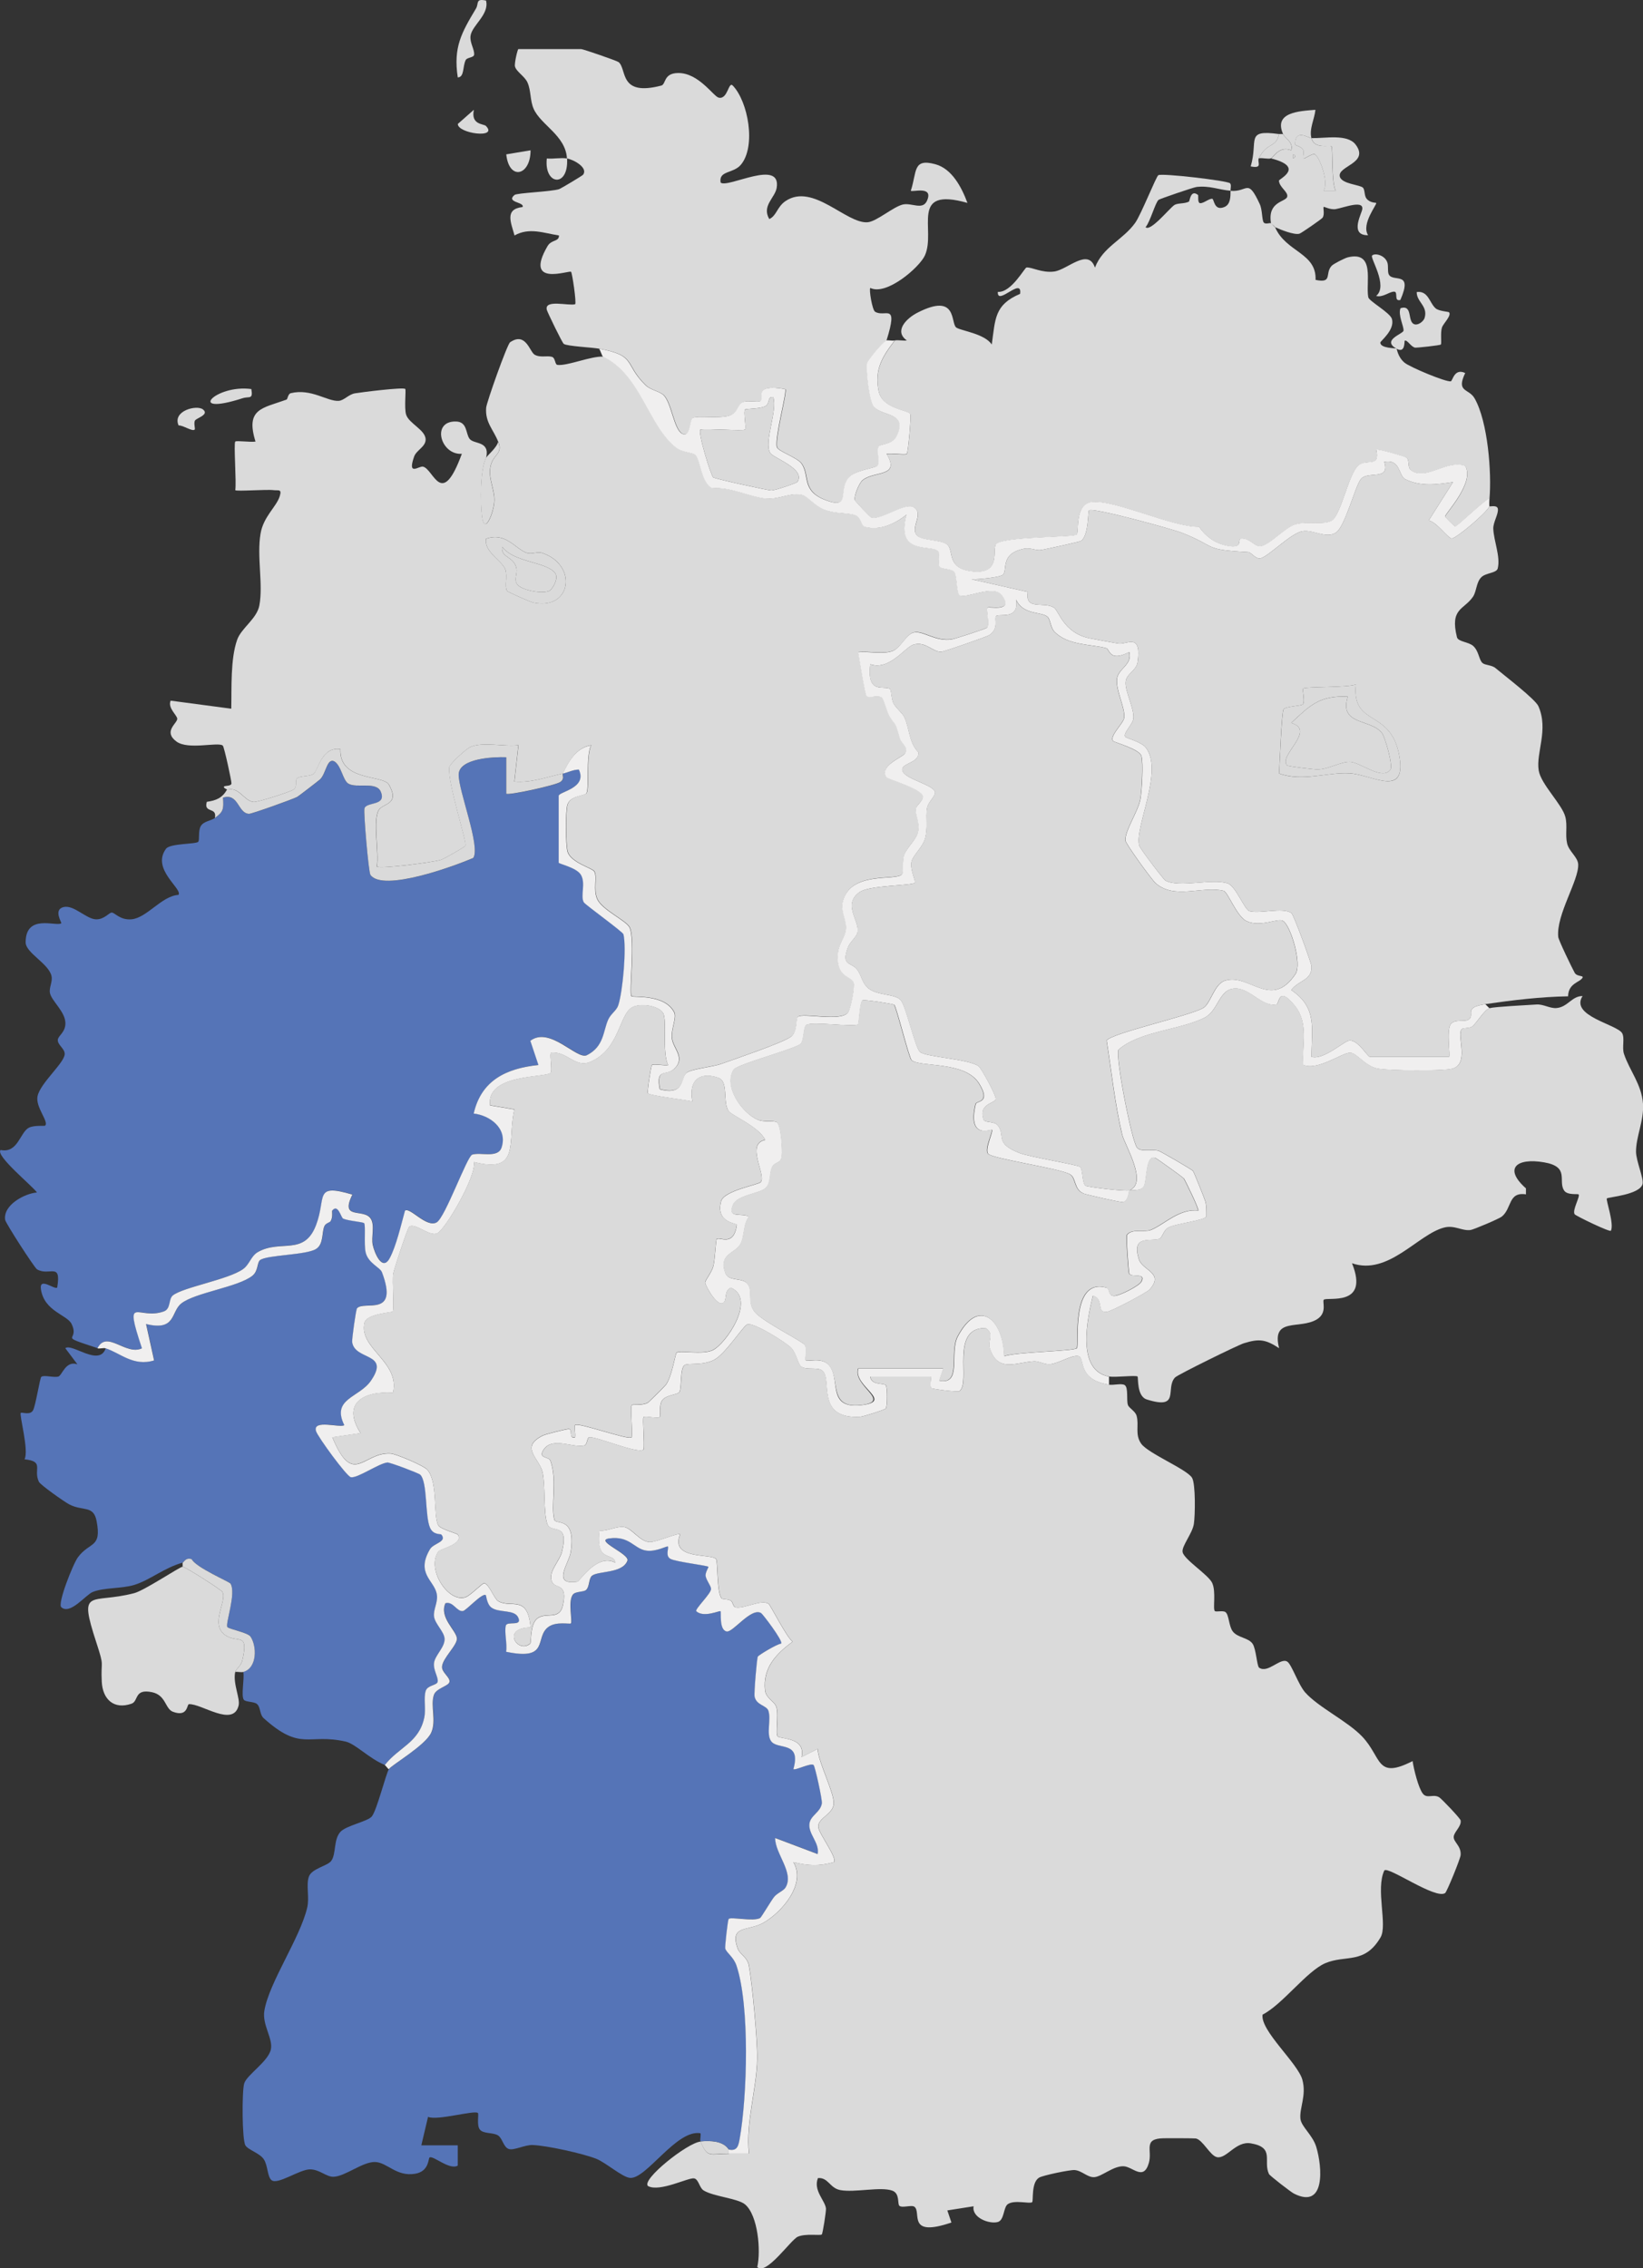
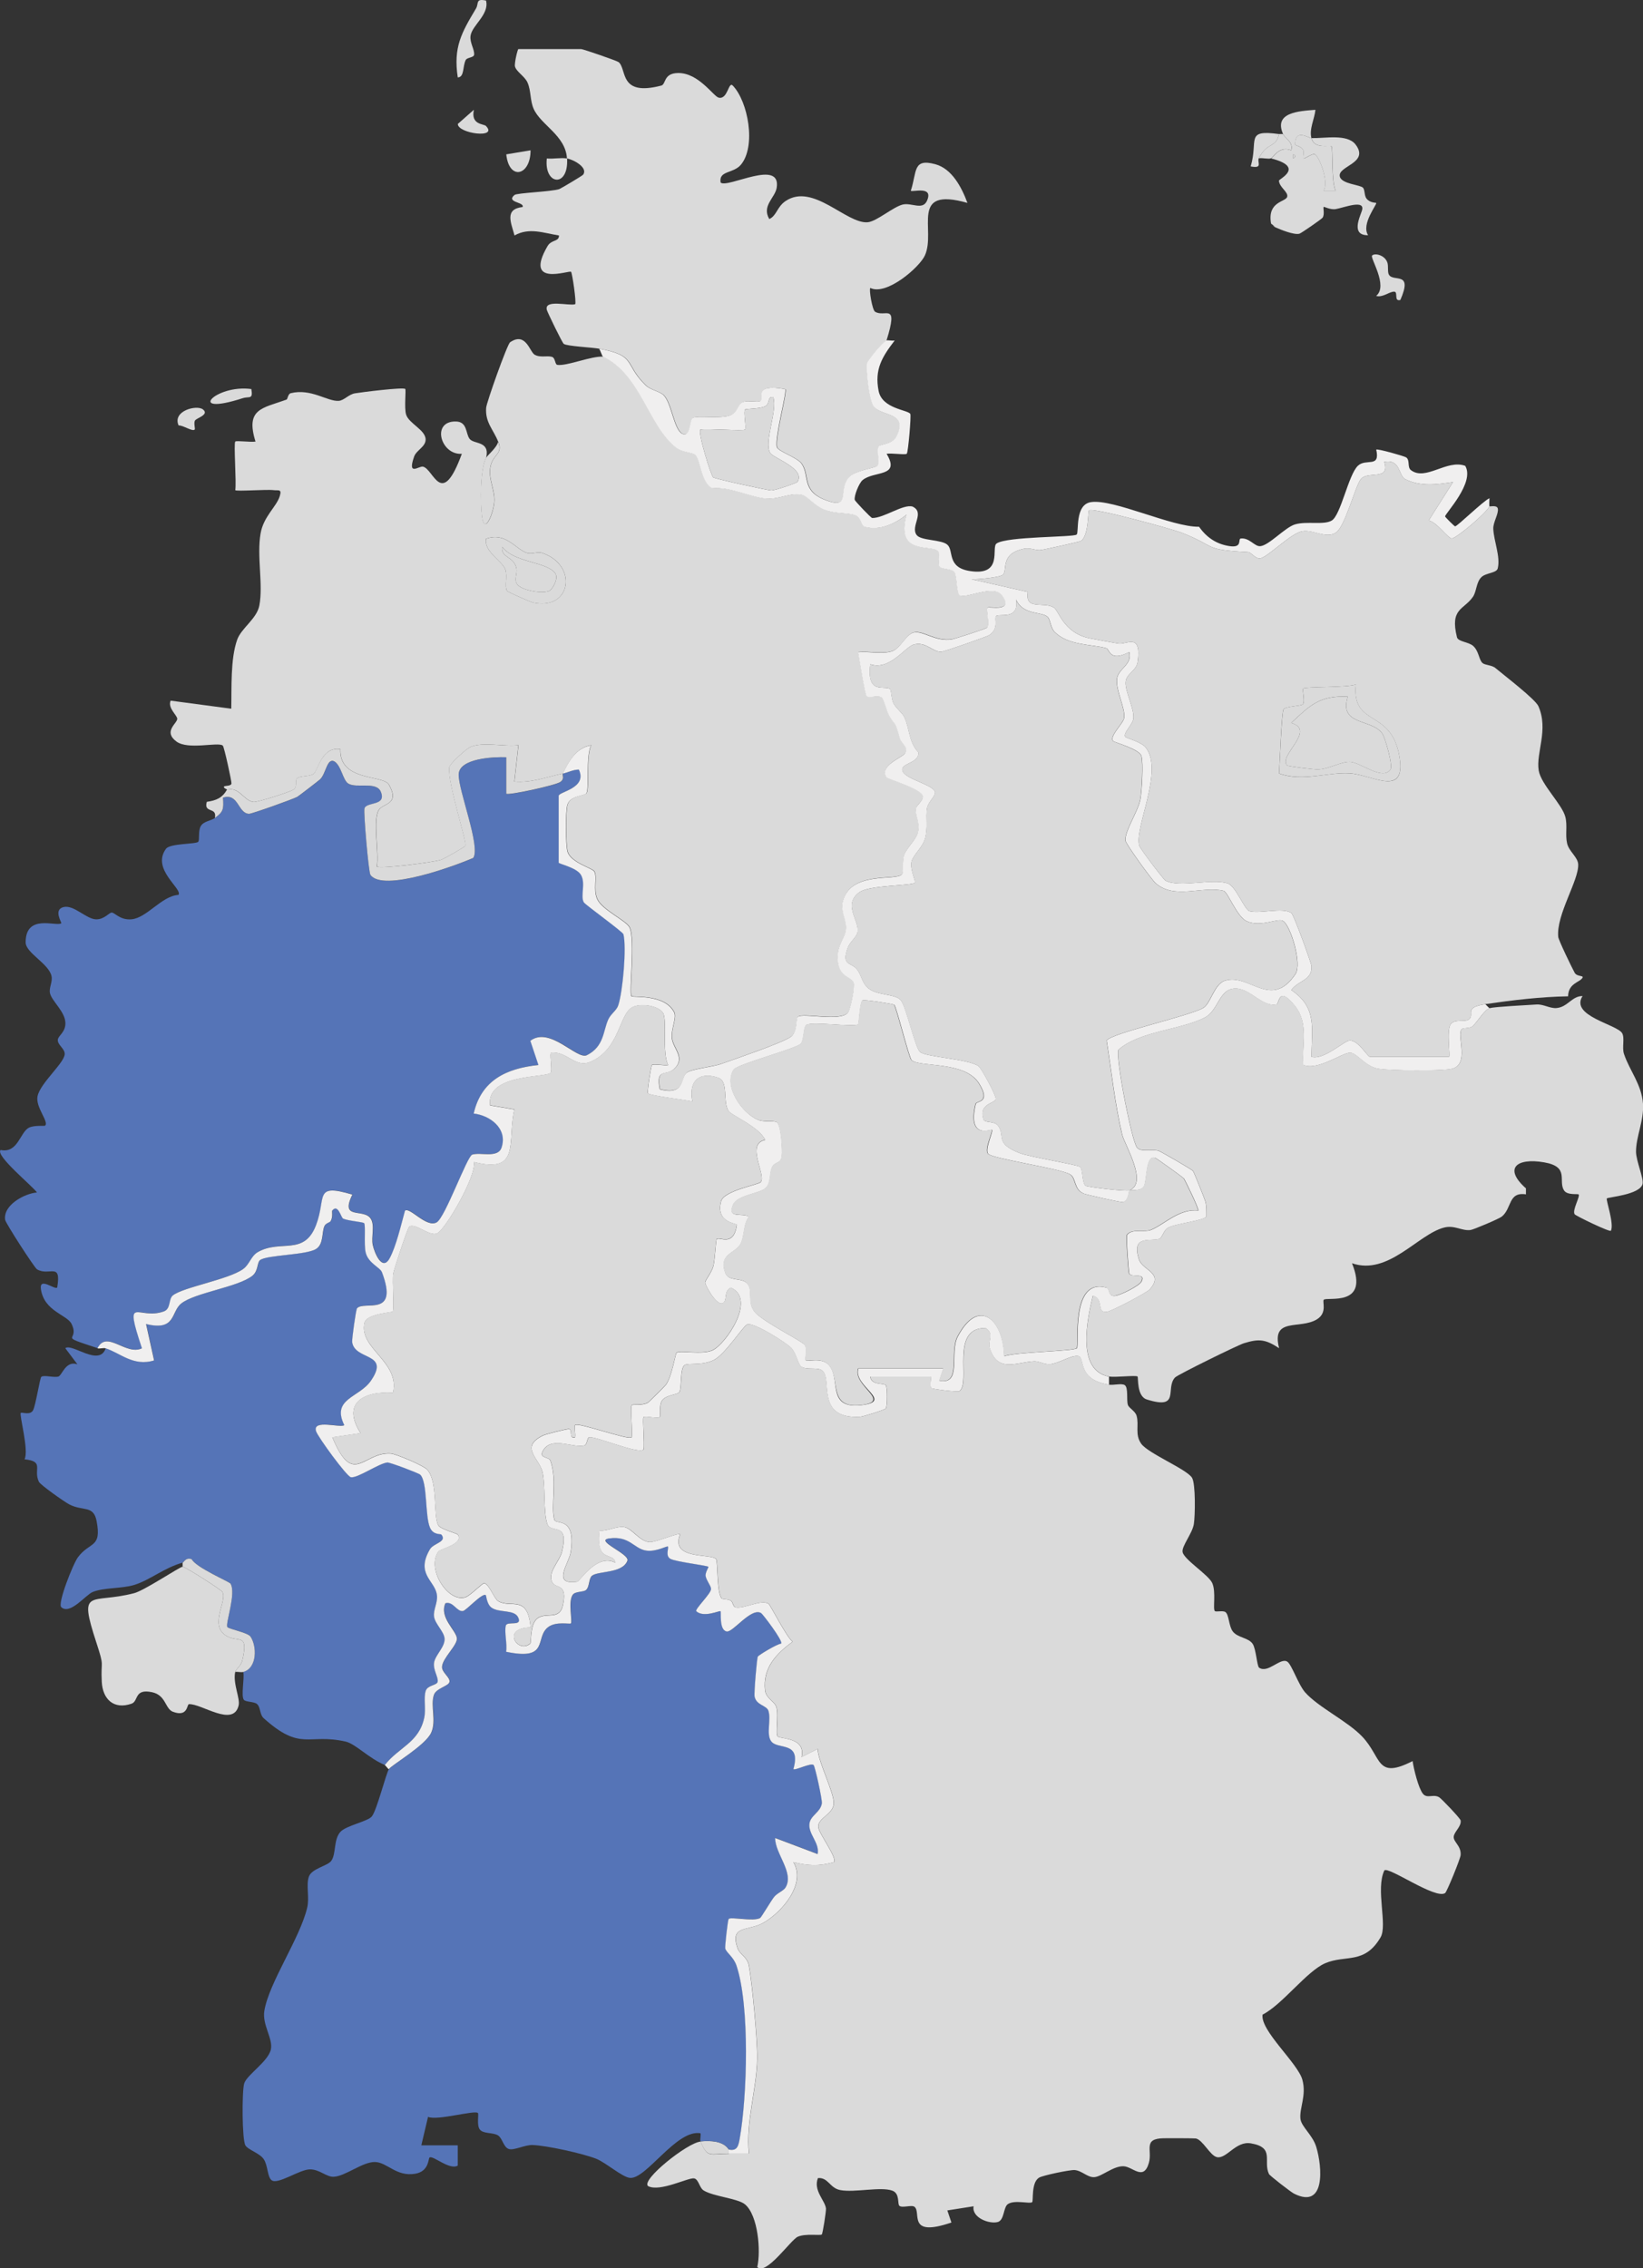
<svg xmlns="http://www.w3.org/2000/svg" id="Ebene_1" viewBox="0 0 381.49 526.53">
  <rect x="0" y="0" width="381.49" height="526.53" fill="#333333" stroke="none" />
  <path d="M169.22,498.95v.94c-4.39,0-4.95,1.13-6.58-2.82,2.25-.18,5.21-.2,6.58,1.88Z" fill="#dadada" />
  <path d="M296.04,52.73c-.32-.14-.6-.72-.94-.94.04.22.78.58.94.94Z" fill="#dadada" />
  <path d="M169.22,499.89c1.57,0,3.14.01,4.7,0-.77-7.22,1.81-15.06,1.92-22.05.07-4.18-1.18-17.67-1.94-21.62-.38-1.99-2.1-2.52-2.61-3.97-1.92-5.46,2.46-3.96,5.92-5.89,4.34-2.42,10.05-9.07,7.04-14.1,3.45.82,5.94.95,9.39-.01.87-.96-3.46-6.56-3.61-8.15-.19-2.09,3.45-2.98,3.57-5.42.12-2.66-3.54-9.47-3.73-12.72l-3.73,1.89c1.04-4.68-4.94-4.1-5.55-4.8-.55-.64.29-4.89-.29-6.77-.43-1.42-2.44-2.03-2.64-3.95-.54-5.21,2.61-8.48,6.4-11.25-1.46-1.13-5.15-8.52-5.59-8.81-1.71-1.1-5.62,1.23-7.66.82-.58-.12-.63-1.25-1.07-1.52-.69-.44-1.92-.26-2.17-.56-1.15-1.32-.84-8.57-1.28-9.11-1.12-1.39-10.72.28-8.36-5.73-.4-.48-5.57,1.87-7.09,1.79-2.22-.12-4.02-3.13-5.8-3.48s-3.94,1.02-5.85.79c-.14,1.51-.28,3.29.41,4.68.82,1.64,3.27,1.15,3.3,2.79-4.31-2.24-8.2,4.31-8.86,4.41-6.01.9-1.92-4.27-1.52-6.79,1.33-8.49-3.42-6.36-3.77-7.57-.91-3.14.74-9.15-.94-13.76-.32-.88-2.58-.52-1.81-2.1,1.84-3.76,7-.73,9.7-1.41.71-.18.61-1.89,1.16-1.92,1.9-.11,11.45,4.02,12.61,2.85.24-1.37-.32-7.24,0-7.52.36-.33,3.3.42,3.73-.02.25-.26-.2-2.56.48-3.72.85-1.45,3.66-1.4,4.08-2.05.6-.92.1-5.59,1.24-6.28.86-.52,4.15.15,6.8-1.19s6.79-7.96,7.78-8.26c1.53-.46,9.08,4.27,10.22,5.53,1.22,1.34,1.48,3.75,2.29,4.29,1.25.83,3.66.09,4.78.85,2.63,1.8-1.72,11.33,8.8,10.8.85-.04,5.87-1.68,6.04-1.95.37-.6.36-4.93,0-5.38-.45-.55-3.46.03-3.61-2.01h14.09c.13,0-.36,2.29.09,2.68.25.21,6.13.97,6.52.68,2.73-2-2.27-14.74,6.06-14.63,2.15,1.31.47,2.97.98,4.64,1.8,5.89,6.33,3.24,10.32,3.07,1.14-.05,2.46.8,3.68.68,2.08-.2,4.9-2.16,6.54-1.89,1.73.29-.47,5.45,7.15,6.65,1.02.16,2.93-.38,3.63.1.88.61.35,3.52.73,4.6.26.76,1.71,1.41,2.02,2.53.61,2.15-.45,4.32,1.06,6.46,1.59,2.26,10.62,5.94,11.81,7.92.85,1.4.73,8.79.42,10.74-.36,2.22-2.87,5.14-2.61,6.5.34,1.77,6.02,5.27,6.88,7.19.93,2.08.1,5.97.6,6.5.27.28,1.88-.18,2.46.24.85.61.77,3.25,1.7,4.48,1.13,1.5,3.65,1.44,4.62,2.89.82,1.21.99,5.18,1.51,5.54,2.05,1.42,4.94-2.45,6.54-1.4,1.03.67,2.55,5.34,4.16,7.15,3.07,3.46,9.81,6.64,13.24,10.25,4.61,4.85,3.16,10.04,11.69,5.68.29,1.91,1.33,6.2,2.38,7.56.96,1.24,2.41.03,3.76.82.6.35,4.93,4.92,5.01,5.38.25,1.39-1.5,2.63-1.6,3.78-.11,1.26,1.79,2.13,1.6,4.3-.07.87-3.18,8.5-3.59,8.79-2.19,1.57-13.16-6.25-14.12-5.25-2.07,4.37.79,12.68-.88,15.54-3.72,6.34-8.06,3.98-12.82,5.99-4.3,1.82-9.96,9.61-14.57,11.94-.59,3.69,8.2,11.27,9.24,15.13.99,3.65-.72,6.57-.45,9.06.2,1.84,2.83,3.74,3.67,6.52,1.42,4.69,2.18,14.59-5.19,10.83-.71-.36-5.6-4.14-5.79-4.54-1.43-3.02,1.46-6.16-4.21-7.12-3.49-.59-5.61,3.64-7.85,3.21-1.58-.3-3.32-4.07-4.94-4.34-.37-.06-6.34-.07-7.45-.05-4.9.08-2.57,2.76-3.44,5.74-1.24,4.27-3.76.82-5.89.76-2.4-.07-5.05,2.41-6.77,2.53-1.57.11-2.86-1.51-4.57-1.65-1.09-.08-7.41,1.24-8.27,1.77-1.86,1.15-1.27,5.37-1.59,5.68-.5.47-4.09-.61-5.65.46-1.06.72-.79,3.76-2.36,4.16-2.03.52-6.07-1.05-5.59-3.66l-6.1.96.95,2.81c-10.42,3.55-6.89-2.36-8.58-3.65-.67-.51-2.82.34-3.5-.23-.5-.41.17-2.86-1.65-3.52-2.71-.98-8.74.5-12.08-.13-2.47-.47-2.75-2.96-5.18-2.79-1.15,2.86,1.67,5.23,1.86,7.07.06.56-.74,5.82-.97,6.02-.34.32-3.75-.28-5.58.53-1.63.72-7.37,9.13-9.4,7.03.87-3.72.18-12-2.84-14.54-1.68-1.41-7.39-1.82-9.65-3.26-.94-.6-1.12-2.53-2.14-2.77-1.26-.3-7.99,3.25-10.73,1.78-1.7-1.42,9.17-10.09,12.21-10.33,1.62,3.95,2.18,2.82,6.58,2.82Z" fill="#dadada" />
  <path d="M90.31,410.65c.79-1.06,8.5-5.52,9.85-8.47s-.22-6.26.63-8.76c.53-1.57,3.41-2.03,3.61-3.01.22-1.07-1.81-2.18-1.72-3.55.13-2.04,3.6-5,3.45-6.59-.17-1.86-4.13-4.81-2.67-8.13,1.82-.55,2.64,2.07,4.1,1.8.74-.14,4.47-4.28,5.27-3.69.13.1.23,2.1,1.33,2.9,1.77,1.29,5.31.36,6.2,2.28,1.04,2.23-2.57.75-2.87,1.9-.39,1.5.37,4.29.06,6.07,10.21,2.15,6.55-3.29,9.78-5.73,1.83-1.38,5.01-.61,5.26-.85.42-.4-.71-5.04.43-6.64.61-.86,2.45-.58,3.08-1.11.88-.73.59-2.63,1.39-3.31,1.37-1.17,7.12-.48,8.23-3.51.57-1.56-7.8-4.67-4.21-5.16,4.73-.64,5.7,2.36,8.52,2.82,2.3.37,4.94-1.16,5.09-.94.26.37-.62,2.21.6,2.87s8.49,1.52,8.81,1.84c.08.08-.82,1.39-.64,2.2.25,1.11,1.27,2.27,1.25,2.95-.03,1.13-3.82,4.68-3.43,5.16,1.75,1.6,5.44-.22,5.63,0,.21.25-.39,4.33,1.43,4.7,1.45.29,5.68-5.65,8-4.27.36.22,5.12,6.44,4.66,7.07-1.02.13-5.23,2.68-5.43,3.03-.23.41-.91,8.49-.75,9.28.42,2.06,2.81,2.01,3.22,3.33.64,2.07-.53,5.3.58,6.97,1.48,2.22,7.11-.17,5.21,6.53.34.43,4.06-1.52,4.69-.94.33.31,2.04,8.05,1.92,8.89-.3,2.09-2.68,2.79-2.89,4.77-.25,2.41,2.43,4.43,1.91,7.01l-9.87-3.73c-.02,3.65,4.48,8.08,2.41,11.5-.45.74-1.92,1.24-2.69,2.23s-2.94,4.69-3.19,4.83c-1.55.89-6.8-.32-7.31.22-.24.25-.89,6.52-.81,6.85.25.98,1.93,1.96,2.62,4,3.12,9.34,2.49,30.3.75,40.13-.28,1.57-.52,3.01-2.57,2.55-1.36-2.07-4.33-2.06-6.58-1.88-.17-.41.13-1.3,0-1.88-5.55-.99-12.59,10.7-16.37,10.36-1.79-.16-5.61-3.56-7.86-4.45-3.12-1.22-11.44-3.06-14.75-3.18-1.82-.06-4.29,1.3-5.5.93-1.28-.39-1.48-2.49-2.53-3.16-1.18-.75-3.45-.3-4.25-1.4-.74-1.01-.17-3.54-.42-3.8-.71-.74-9.5,1.84-11.58.89l-1.56,6.61h8.46s0,4.71,0,4.71c-1.91,1.13-5.76-2.45-6.55-1.88-.33.24-.08,3.23-3.36,3.77-4.39.72-6.47-2.67-9.32-2.73s-6.88,3.32-9.58,3.43c-1.7.07-3.23-1.7-5.47-1.72-2.45-.02-7.54,3.68-8.97,2.5-.97-.8-.83-3.38-1.78-4.83s-3.63-2.17-4.28-3.24c-.79-1.31-.82-12.55-.28-14.36.6-2.02,5.6-5.09,6.2-7.93.52-2.5-2.05-5.7-1.52-8.93,1.07-6.55,8.27-16.83,9.95-23.95.56-2.37-.28-5.18.37-7.15s4.32-2.5,5.21-3.71c1.19-1.61.49-4.98,2.16-6.77,1.33-1.43,6.33-2.4,7.26-3.54,1.19-1.45,3.32-10.1,4-11.03Z" fill="#5574b7" />
  <path d="M49.91,189.88c1.97-1.42,2.08-2.03,1.88-4.7,3.63-1.16,3.42,3.65,6.04,3.75.6.02,10.21-3.4,11.19-3.93.3-.16,4.93-3.73,5.28-4.05,1.42-1.27,1.61-5.01,3.31-4.21,1.65.97,2,4.41,3.28,5.18,1.92,1.15,6.49-.58,7.53,1.87,1.44,3.41-3.38,2.27-3.79,3.91-.23.92.95,14.77,1.39,15.4,2.84,4.07,19.68-2.1,23.89-3.94,1.7-2.65-3.45-15.5-3.4-19.34s8.18-4.14,11.05-4.02v8.45c.44.47,11.5-1.93,12.59-2.73s.36-1.54.56-1.96c1.25-.27,2.43-.94,3.75-.94,2.04,4.34-4.69,5.12-4.69,6.1v15.5c0,.29,4.16,1.13,5.16,2.82,1.18,2-.16,4.9.67,6.38.31.55,9.07,6.84,9.21,7.43.75,3.08-.14,13.2-1.2,16.47-.39,1.21-1.72,1.95-2.33,3.31-1.21,2.67-.95,6.26-4.96,8.28-2.3,1.15-8.58-6.8-13.13-3.34l1.88,5.62c-7.54.8-13.29,3.6-15.03,11.27,3.66.38,7.93,3.39,6.48,7.86-.84,2.59-4.86,1.03-6.82,1.67-1.23.4-6.26,14.56-8.25,15.72-2.36,1.38-6.29-3.68-7.37-2.69-.87,3.15-2.06,8.28-3.55,11.02-1.73,3.18-3.53-1.22-3.93-3.08s.53-4.56-.47-6.1c-1.64-2.5-7.24.43-4.26-5.59-9.04-2.68-5.96.57-8.43,7.07-2.75,7.25-8.22,3.26-13.48,6.25-1.67.95-1.92,2.88-3.51,4-3.46,2.44-13.81,4.16-16.25,6.07-1.09.85-.4,3.11-2.13,3.73-5.99,2.13-9.38-4.43-5.06,8.56-3.74,1.8-8.16-4.36-10.33,0-9.85-3.26-4-1.33-6.06-5.63-1.01-2.12-6.3-2.9-7.11-7.98-.5-3.12,3.23.17,3.77-.48,1-6.06-1.8-2.53-4.69-4.22-.59-.35-7.28-10.7-7.4-11.49-.51-3.42,4.48-6.11,7.39-6.35-1.04-1.51-9.7-8.53-8.45-9.86,4.06.82,4.48-4.11,6.59-5.18,1.22-.62,3.61-.34,3.75-.47.95-.9-2.26-4.25-1.76-6.81.61-3.06,6.19-7.68,6.31-9.78.07-1.31-1.78-2.19-1.59-3.42.14-.92,1.82-1.72,1.75-3.85-.08-2.66-3.17-5.04-3.58-6.9-.28-1.28.69-2.64.34-4.04-.71-2.87-5.99-5.32-5.99-7.75,0-6.75,7.16-3.57,8.27-4.43.17-.13-1.89-3.13.5-3.75s5.26,2.76,7.56,2.84c1.94.06,2.99-1.56,3.67-1.57s1.94,1.81,4.6,1.56c3.58-.34,6.96-5.41,10.89-5.67,1-1.43-6.36-5.93-2.91-10.69.94-1.3,6.97-1.04,7.49-1.63.38-.42-.07-2.47.59-3.63s2.39-1.25,3.29-1.89Z" fill="#5574b7" />
  <path d="M115.67,102.52c-1.1-2.81-3.05-4.44-2.79-7.87.1-1.27,4.89-14.74,5.56-15.2,3.66-2.5,4.53,2.2,5.69,2.88,1.31.76,2.84.16,4.02.5.84.25.66,1.79,1.28,1.87,2.25.3,7.85-2.09,10.67-1.92,8.78,4.22,10.43,16.04,16.95,21.1,1.53,1.18,3.71,1.05,4.43,1.67,1.22,1.04,1.31,6.53,3.97,7.77,4.3-.42,9.1,2.2,12.72,2.39,2.84.15,5.8-1.53,8.21-.84,1.25.36,2.88,2.55,5.11,3.41,2.67,1.03,5.37.63,7.19,1.3,1.35.5,1.22,2.42,2.2,2.68,3.47.93,7.06-.72,9.67-2.84-2.74,9.76,6.22,6.74,7.4,8.61.49.78-.25,2.68.25,3.45.44.67,2.86.46,3.45,1.28s.46,4.86,1.2,5.38c1.36.96,7.91-2.63,9.84.01,2.94,4.02-3.01,2.52-3.35,2.86-.37.37.52,3.89-.08,4.62-.27.33-7.52,2.62-8.13,2.72-3.82.67-6.82-2.11-8.96-1.56-1.8.46-3.09,3.78-5.08,4.37-2.34.69-5.33-.05-7.79.2.28,1.54,1.58,9.91,1.99,10.23.62.47,2.58-.29,3.47.25.48.29,1.17,3.28,1.78,4.32,1.56,2.64,1.21.78,2.41,5.1.39,1.39,2.19,2.09,1.21,3.6-.61.95-6.1,2.84-4.25,5.57.27.39,8.1,2.63,8.41,4.33.18,1.01-1.45,2.01-1.61,2.91-.24,1.35.95,3.07.53,5.27-.36,1.87-2.46,3.5-3.2,5.35-.58,1.44-.11,4.08-.54,4.61-1.34,1.68-12.09-.96-13.8,6.48-.5,2.16.97,4.06.77,6.24s-1.95,3.48-1.93,6.63c.03,4.7,3.25,4.31,3.72,5.8.33,1.04-.71,6.15-1.3,6.93-1.7,2.26-10.5,0-11.67,1.02-.5.43,0,3.55-1.67,4.67-2.21,1.49-12.74,5.04-16.07,6.24-2.02.73-6.83,1.14-8.06,2.06-1.45,1.08-.33,5.4-6.24,3.84-.98-5.06,1.44-3,3.27-4.68,2.82-2.58-.16-4.68-.46-7.14-.25-2.09,1.14-4.8.53-6.02-2.21-4.35-9.52-3.38-9.92-3.76-.66-.62.93-13.17-.45-15.98-.77-1.56-6.41-4.07-7.51-6.58-.99-2.26.06-5.06-.67-6.38-.45-.8-5.43-2.03-6.21-4.59-.46-1.5-.5-9.51-.03-10.94.7-2.14,4.02-2.02,4.41-2.64.68-1.08-.15-8.78,1.08-11.13-3.51.56-5.27,3.86-6.57,6.57-3.72.81-7.36,2.23-11.27,1.87l.94-8.45c-3.27.44-8.35-.88-11.26.48-.84.39-4.7,3.82-4.8,4.67-.43,3.63,4.17,17.4,3.74,18.22-.15.29-4.93,3.02-5.67,3.26-1.84.58-14.27,2.17-14.89,1.56.56-3.18-.99-10.85.47-13.15,1.02-1.61,4.97-1.22,2.34-5.86-1.34-2.36-11.55-.68-11.27-8.23-4.34-.73-5.2,5.01-6.22,5.73s-3.18.33-3.91,1.11c-.44.46.24,1.96-.82,2.58-.93.54-8.27,2.92-9.22,2.82-2.21-.24-3.32-3.59-6.12-2.84.03-.05-1.01-.42-.74-.73.21-.25,1.66-.05,1.73-.73.04-.45-1.68-8.48-2.02-8.78-1.08-.92-8.05,1.09-10.78-.96-3.11-2.33.18-4.16.21-5.25.02-.78-2.27-2.5-1.54-4.22l14.08,1.87c.11-4.78-.22-11.5,1.37-16.01.96-2.71,4.59-4.86,5.16-7.99.91-4.92-.63-11.34.27-16.64.68-4,3.69-6.2,4.46-8.7.54-1.74-.32-1.25-1.38-1.39-1.67-.22-8.62.33-8.95,0,.3-1.79-.4-10.89,0-11.28.28-.28,3.66.2,4.7,0-2.39-7.66,1.59-7.71,7.2-9.74.27-.1.33-1.33.98-1.49,4.74-1.15,8.46,1.93,11.11,1.78,1.26-.07,2.31-1.5,3.81-1.75,1.63-.27,11.22-1.47,11.67-1.01.22.22-.27,4.37.19,5.92.61,2.1,4.56,3.58,4.54,5.83,0,1.68-2.15,2.46-2.67,3.94-1.65,4.69,1.14,2.12,2.06,2.34,2.53.6,4.28,9.95,9.02-2.98-4.91.35-7.2-7.64-1.36-7.5,2.69.06,2.22,2.84,3.17,4.04,1.03,1.31,4.76.39,3.83,4.39-1.38,2.68-1.36,10.36-.94,13.64.59,4.61,2.85-1.21,2.86-3.82s-1.3-4.8-.97-7.39c.42-3.34,3.09-3.08,1.87-6.19ZM117.7,137.13c.17.29,5.53,2.63,6.18,2.76,8.78,1.82,10.35-8.69,2.07-11.52-1.22-.42-2.43.38-3.65-.05-2.7-.94-4.85-4.88-9.44-3.26-.53,3.09,3.93,5.2,4.51,7.23.45,1.54-.22,3.9.33,4.83Z" fill="#dadada" />
  <path d="M344.89,233.1c-5.38.78-2.19,2.41-3.94,3.59-.85.57-3.21-.2-4.11,1.04-1.05,1.45-.02,7.59-.4,7.59h-18.32c-.59,0-2.68-3.81-4.7-3.8-1.29,0-6,4.62-8.91,3.79.02-6.57,1.42-11.39-4.69-15.5,1.71-2.31,4.89-2.21,4.7-5.55-.04-.74-4.13-11.97-4.68-12.34-2.05-1.37-7.26.24-9.71-.42-1.15-.31-3.18-5.8-5.05-6.44-3.59-1.23-10.97,1.08-14.42-.62-.48-.24-5.84-7.32-6.09-8.05-1.39-3.97,5.83-17.6,1.4-22.95-.99-1.2-4.53-2.16-4.68-2.38-.62-.88,1.72-2.88,1.87-4.23.26-2.38-1.95-6.27-1.8-8.51.13-1.96,2.5-2.58,2.79-4.66.94-6.72-2.35-4.12-4.3-4.26-.37-.03-6.24-1.1-7.04-1.28-5.95-1.33-6.93-6.39-8.15-7.12-2.35-1.41-6.77.77-6-3.59l-13.06-2.95c1.38.04,6.79-.41,7.35-1.12.99-1.25-.73-4.83,4.84-5.98,1.49-.31,2.83.52,4.02.29,1.43-.28,8.79-1.84,9.18-2.09,1.8-1.15,1.6-6.82,1.85-7.08.76-.8,19.56,4.39,21.58,5.19,8.44,3.35,4.7,3.89,15.38,4.48.75.04,1.66,1.61,2.8,1.46,1.71-.21,7.08-5.83,9.78-6.3s5.44,1.81,7.77.35c2.18-1.36,4.49-10.83,5.85-12.47,1.61-1.95,6.85.49,5.42-3.99,3.87-.68,3.25,3.26,4.89,4.05,3.64,1.75,7.27,1.22,11.07.65l-5.64,8.91c1.86.38,4.36,4.01,5.3,4.18.89.16,8.02-5.82,8.8-7.46.11.11,1.8-.38,1.95.58.19,1.2-1.12,3.11-1.06,4.63.11,2.85,1.71,6.51,1.03,9.2-.28,1.12-2.75,1.01-3.79,2.03-1.25,1.23-1.09,3.32-1.99,4.6-2.11,3.02-5.35,2.62-3.69,9.34.26,1.07,2.71,1.07,3.78,2.04,1.33,1.21,1.31,3.22,2.16,3.96.6.52,2.15.44,3.01,1.17,2.07,1.74,9.25,7.21,9.97,8.86,2.4,5.48-.6,10.76.06,14.89.52,3.24,5.44,7.85,6.19,10.8.52,2.03-.06,4.16.41,6.16.44,1.87,2.49,3.15,2.57,4.85.18,3.71-5.15,11.71-4.63,16.86.07.73,3.18,7.16,3.81,8.3.54.98,2.18.56,1.82,1.17-.64,1.1-3.27,1.21-3.35,4.3-6.42.11-12.87.89-19.2,1.81ZM314.83,158.88c-1.89.76-11.8.48-12.22.94-.31.34.47,2.98-.09,3.66-.37.45-3.99.44-4.49,1.17-.46.66-.91,12.84-1.04,14.9,5.47,1.98,11.1-.34,16.39-.04s13.22,5.83,11.54-3.95c-1.93-11.22-11.1-6.67-10.1-16.67Z" fill="#dadada" />
-   <path d="M207.74,79.03c.84-.16,1.91.11,2.82,0-3.03-2.16-.16-5.1,2.47-6.45,9.37-4.79,7.63,2.47,9.01,3.45,1.06.76,6.58,1.4,8.24,3.94.84-6,.61-9.22,6.58-11.76.56-4.08-5.4,2.95-5.17-.46,3.11.24,6.22-5.63,6.66-5.66,1.27-.1,3.56,1.31,6.42.94,3.08-.41,7.89-5.59,9.47-.91,1.82-4.82,6.49-6.41,9.34-10.39,1.38-1.94,4.85-10.73,5.37-11.06.83-.52,16.05,1.27,16.65,1.87.36.36.11,1.18.11,1.74-2.77-.24-4.87-1.23-7.88-.88-.75.09-8.42,2.72-8.8,2.98-.74.51-1.97,5.15-3.04,6.35,1.12,1.14,5.48-4.31,6.65-5.11.78-.54,2.33-.26,3.42-.82.2-.1.36-2.95,2.12-1.53.13.1-.21,1.92.54,1.9.83-.02,1.88-1.01,2.72-1.04.5-.02.38,2.97,2.86,1.92,1.44-.61,1.41-2.43,1.42-3.75,4.05.36,3.91-3.14,6.79,3.09.62,1.33.48,3.71.92,4.26.39.5,1.48.02,1.69.16.34.22.62.79.94.94,2.54,5.83,9.66,5.91,9.4,12.22,4.07.85,2.08-1.47,3.74-3.27.43-.47,3.08-1.81,3.77-1.97,6.42-1.54,4.09,5.88,4.73,9.26.18.94,5.1,3.59,5.5,5.07.7,2.55-2.7,5.12-2.7,5.46.01,1.38,3.52,1.25,3.74,1.41-3.5-1.99,1.5-3.4,1.64-4.15.16-.91-1.34-3.66-.69-5.24,2.99-.91,1.45,3.29,3.3,3.75.9.23,2.07-.76,2.29-1.48.84-2.79-1.87-3.69-1.83-6.02,2.72-.37,2.97,2.6,4.42,3.81.77.64,2.98.75,3.09.89.62.79-1.35,2.61-1.65,3.53-.4,1.21-.03,3.71-.26,3.95-.21.22-5.65.78-5.96.73-1-.17-1.83-1.91-2.43-1.61-.12.06.21,3.06-1.91,1.85.15.11.28,1.92,1.89,3.26,1.23,1.02,9.46,4.47,10.71,4.32.45-.06.79-3.15,3.36-1.93-2.18,4.55.82,3.5,2.18,5.88,3.11,5.46,3.97,17.33,3.46,23.23-1.46.64-7.47,6.54-7.98,6.53-.16,0-2.32-2.14-2.32-2.31,0-.65,6.98-7.86,4.67-11.74-4.29-1.57-9.17,3.59-12.59,1.01-.92-.7-.19-2.33-1.12-2.97-.44-.3-6.72-2.07-6.95-1.8.97,4.36-2.33,1.93-4.25,3.74-2.22,2.09-3.96,11.44-6.08,12.72-1.82,1.1-5.76.08-8.51.89-2.33.68-6.06,4.89-8.09,5.06-1.33.11-2.5-2.01-4.52-1.78-.73.08.44,2.22-2.59,1.77s-5.36-2.03-7.1-4.5c-6.23.11-19.87-6.5-25.08-5.72-3.84.57-2.75,6.96-3.34,7.53-.67.65-16.2.4-18.6,2.08-1.31.92,1.63,7.6-6.19,6.39-5.4-.84-3.68-4.72-5.22-6.1-1.4-1.26-6.16-.9-7.15-2.27-1.5-2.06,2.03-5.18-.94-6.59-2.19-.63-6.62,2.69-9.37,2.65-.29,0-3.98-3.91-4.05-4.19-.23-.88.97-3.89,1.79-4.58,2.65-2.26,8.92-.62,5.6-6.13,1.05-.21,4.38.31,4.69-.02s1.06-8.86.81-9.25c-.61-.97-6.53-1.17-7.35-5.31-1.01-5.05.86-7.97,3.73-11.73Z" fill="#dadada" />
  <path d="M297.92,31.12c-2.23-5.04,3.65-5.33,7.51-5.63-.19,2.07-1.49,4.46-.93,6.57-.67-.02-3.8-2.26-3.78,1.41,0,.41,1.2.35,1.83,1.25.36.52-.09,1.84.08,2.05.21.26,2.17-1.3,2.72-.93,1.15.78,3.26,6.63,1.98,8.43h2.81c-1.04-1.84-.6-9.94-.97-10.3-.44-.42-3.96.79-4.66-1.91,3.13.08,8.32-1.04,10.25,1.5,3.3,4.35-4.24,4.95-3.67,7.41.4,1.76,4.72,1.9,5.39,2.61.45.48.28,1.82.79,2.49.83,1.08,2.19.94,2.27,1.04.26.31-3.55,4.9-1.88,7.49-3.98.07-1.99-4.04-1.45-5.65.96-2.82-4.24-.71-6.07-.41-1.26.21-2.72-.63-2.8-.51-.18.25.3,1.74-.26,2.52-.22.31-4.93,3.58-5.36,3.7-1.23.35-4.4-.94-5.67-1.52-.16-.36-.9-.71-.94-.94-.84-5.12,3.47-4.86,3.77-6.13.26-1.13-1.83-2.16-1.92-3.72-.02-.39,6.15-3.14-1.84-5.17.66-.3,1.91-2.97,4.7-1.88.57-1.9-1.43-2.73-1.88-3.75ZM300.27,35.82v.94c.61-.31.61-.63,0-.94Z" fill="#dadada" />
  <path d="M24.55,312.95c3.3,1,6.44,4.31,11.27,2.81l-1.87-8.45c7,1.71,5.74-2.81,8.17-4.76,3.19-2.54,13.21-3.79,16.53-6.45,1.4-1.12,1.07-3.1,1.78-3.63,1.63-1.21,10.6-1.14,12.95-2.55,1.87-1.12,1.32-3.88,1.99-5.34.33-.72,1.22-.78,1.44-1.15.58-.96.26-2.3.36-2.43,1.37-1.72,2.03,1.62,2.55,1.85,1.17.52,4.62.76,4.87,1.06.37.43-.07,4.92.34,6.73.57,2.57,3.37,3.52,3.8,4.66,4,10.64-4.25,6.46-5.8,8.38-.25.31-1.21,7.21-1.12,7.83.63,4.34,8.94,2.34,4.33,9-2.72,3.92-9.2,4.12-6.16,10.27-.83.73-7.44-1.45-6.56,1.4.41,1.33,7.13,10.51,8.09,10.69,1.54.29,6.55-3.25,8.49-3.41.6-.05,7.25,2.47,7.61,2.82,1.74,1.72,1.06,9.51,2.28,12.32.74,1.71,2.47,1.38,2.63,1.58,1.4,1.72-1.8,1.97-2.64,3.4-3.35,5.67,1,7.23,1.58,10.42.35,1.92-.86,3.52-.64,5.22s2.29,3.46,2.44,5.05c.18,2-2.19,3.86-2.44,5.69-.23,1.67,1,3.29.85,4.36-.12.88-2.32.79-2.77,2.11-.55,1.65.08,4.2-.35,6.25-1.23,5.83-5.9,6.84-9.18,11.02-3.68-1.5-6.83-4.92-9.12-5.44-8.73-1.98-10.32,2.4-19.03-5.43-.97-.87-.68-2.6-1.59-3.32-.68-.54-2.64-.42-3.02-.96-.68-.97.19-4.89-.12-6.46,3.31-.93,3.15-6.13,1.66-8.23-.66-.93-5.01-1.72-5.35-2.19-.54-.74,2.12-7.85.72-10.09-.28-.45-8.02-3.72-9.02-5.68-1.44-.45-1.8.75-2.1.83-4.26,1.17-7.6,4.07-11.26,5.18-2.87.88-7.02.57-9.64,1.64-1.61.66-5.25,5.4-7.28,3.51-.9-.84,2.73-10.05,3.89-11.6,2.75-3.67,5.53-2.03,4.32-8.38-.72-3.78-3.2-2.2-6.4-3.9-1.16-.62-6.65-4.49-7-5.22-1.39-2.92,1.41-4.72-3.34-5.22,1.09-1.93-1.26-10.39-.87-10.76.27-.25,2.18.62,2.85-.61.62-1.13,1.59-7.51,1.92-7.77.62-.49,2.8.22,3.94-.06.89-.22,1.66-3.79,4.44-2.85l-2.81-3.74c1.56-1.24,7.93,4.43,9.39,0Z" fill="#5574b7" />
  <path d="M257.52,319.52c-7.68-1.41-5.03-13.45-3.75-18.79,2.74.85.64,3.99,3.24,3.75,1.12-.1,9.29-4.47,9.91-5.15,3.53-3.9-1.65-4.4-2.46-7.03-1.73-5.57,2.29-4.15,4.59-4.71.91-.22,1.01-1.96,2.24-2.66,1.67-.95,8.58-1.63,8.85-2.61,0-1.15.05-2.35-.26-3.47-.17-.61-2.62-6.71-2.84-7.03-.26-.38-7.56-4.57-8-4.7-1.44-.43-4.2.36-5.04-.77-1.26-1.7-4.99-20.82-4.3-22.68,4.87-4.38,14.64-4.63,20.14-7.54,3.2-1.7,3.23-6.9,7.28-6.7,3.32.16,6.12,4.41,9.31,3.7.64-.14.39-4.57,4.32.42,3.16,4.02,1.53,8.87,1.88,13.62,3.33,1.43,9.01-2.8,10.83-2.83,1.67-.02,3.42,3.2,6.61,3.71,2.86.45,14.15.56,16.86.06,4.55-.84,1.19-7.89,2.5-9.26.32-.33,1.92-.12,2.54-.68,1.05-.95,2.8-3.86,3.88-4.15,1.35-.35,8.57-.69,10.9-.85,1.57-.11,3.07.91,4.56.83,2.68-.16,3.64-2.82,6.15-2.79-3,4.65,8.05,6.57,9.2,8.64.62,1.12-.07,3.29.4,4.75,1.27,3.87,4.13,7.1,4.43,11.64.26,3.82-1.66,7.7-1.62,11.14.03,2.12,1.81,6.15,1.52,7.43-.59,2.55-7.97,3.04-8.3,3.38-.26.27,1.76,5.94.94,7.5-.31.34-8.13-3.45-8.4-3.82-.66-.89,1.35-4.19.9-4.62-.19-.18-2.58.23-3.34-.88-1.53-2.25,1.42-5.53-4.71-6.57-6.28-1.07-9.46,1.36-4.17,6.05v1.39c-4.18-.63-3.22,3.27-5.63,5.18-.63.5-6.55,3.02-7.26,3.1-2.03.24-3.69-1.2-6.12-.57-6.04,1.54-12.95,11.22-21.38,8.28,4.15,10.27-5.81,7.72-6.55,8.48-.41.42.89,3-1.58,4.53-3.95,2.45-10.65-.61-8.79,6.71-3.15-2.06-4.63-2.25-8.18-1.15-1.45.45-15.38,7.3-15.99,7.95-2.34,2.5,1.36,7.6-6.56,5.1-2.37-.75-1.93-5.09-2.14-5.32-.33-.36-5.18.24-6.57-.01Z" fill="#dadada" />
  <path d="M131.64,36.76c-.32-5.34-6.09-7.74-7.74-11.52-.85-1.94-.57-4.16-1.42-6.09-.64-1.44-2.61-2.52-2.91-3.73-.17-.69.6-4.03.8-4.03h14.56c.46,0,8.36,2.73,8.71,3.03,1.99,1.67,0,8.02,9.89,5.45,1.16-.3.46-2.88,3.91-2.92,4.79-.06,8.23,5.45,9.44,5.72,2.13.48,2.25-3.86,3.26-2.81,3.57,3.71,5.45,14.04,1.92,18.34-1.77,2.16-5.25,1.33-4.73,4.19,1.66,1.36,14.1-5.63,13.01,1.2-.38,2.35-3.53,4.17-1.72,7.26,1.73-.79,1.78-2.83,3.78-4.18,6.37-4.3,14.13,5.34,19.07,4.92,2.08-.18,5.91-3.57,8.14-4.11,2.02-.49,4.61,1.39,5.62-.86,1.62-3.6-3.36-1.96-3.75-2.34,1.46-4.4.39-7.6,5.69-6.16,3.86,1.04,6.11,5.34,7.46,8.98-13.65-3.86-7.21,6.33-9.88,12.2-1.27,2.79-8.94,9.4-12.67,7.54-.35.34.45,5.1,1.09,5.51,2.34,1.48,5.52-2.45,2.67,6.7-.78.27-4.35,4.63-4.47,5.28-.26,1.44.47,9,1.68,10.2,2.23,2.22,7.8,1.24,5.23,6.66-.97,2.06-3.83,1.85-4.18,2.42-.64,1.06.37,3.48-.25,4.44-.43.66-5.38.98-6.88,2.98-2.26,3,.58,7.24-5.16,5.08s-3.66-5.67-5.62-8.47c-1.03-1.47-5.52-2.87-5.75-3.88-.52-2.28,2.45-12.99,1.93-13.42-7.4-1.36-4.95,2-5.69,2.7-.48.45-2.8-.14-4.03.26-1.38.45-1.17,2.59-3.33,3.21-2.46.7-7.42-.08-8.41.53-.8.49-.46,4.66-2.47,3.62-1.89-.98-2.46-7.08-4.26-8.89-.96-.97-3.02-1.18-4.22-2.35-5.11-4.98-1.97-6.86-10.78-8.47-1.73-.32-7.41-.56-8.27-1.12-.37-.24-3.74-7.24-3.92-7.83-.78-2.63,5.12-.93,6.56-1.38.33-.34-.68-7.25-.95-7.52-.44-.44-11.09,3.68-5.47-5.96.91-1.57,2.71-1,2.66-2.48-3.55-.55-6.9-1.93-10.32,0-.83-3.04-2.36-6.12,1.87-6.6.53-1.18-3.96-1.03-1.88-2.8.58-.49,8.53-.75,10.39-1.36.31-.1,5.39-3.1,5.57-3.37,1.12-1.62-2.16-3.45-3.75-3.74.41,6.86-5.4,6.24-4.7,0,1.48.15,3.31-.25,4.7,0Z" fill="#dadada" />
  <path d="M42.4,363.68c.54-.06,8.95,5.35,9.23,5.81,1.22,2.07-3.04,7.5.71,10.09,2.86,1.98,5.51-.97,3.9,5.97-.24,1.01-1.51,1.99-1.63,2.55-.57,2.73,1.2,6.12.79,7.8-1.24,5.12-8.63-.49-11.53-.32-.51.03-.19,3.05-3.68,1.78-1.9-.69-1.6-3.87-4.9-4.56-4.19-.88-3.07,2.08-4.75,2.67-4.13,1.43-6.7-1.04-6.91-5.07-.27-5.27.7-3.12-1.24-9.07-4.28-13.11-1.43-8.86,8.77-11.52,2.38-.62,10.48-6.06,11.24-6.14Z" fill="#dadada" />
  <path d="M207.74,79.03c-2.87,3.76-4.74,6.67-3.73,11.73.83,4.14,6.74,4.35,7.35,5.31.25.39-.49,8.92-.81,9.25s-3.63-.2-4.69.02c3.32,5.51-2.95,3.87-5.6,6.13-.81.69-2.02,3.69-1.79,4.58.07.28,3.76,4.19,4.05,4.19,2.75.03,7.17-3.29,9.37-2.65,2.97,1.42-.56,4.54.94,6.59,1,1.37,5.75,1.01,7.15,2.27,1.54,1.38-.19,5.26,5.22,6.1,7.82,1.21,4.88-5.48,6.19-6.39,2.4-1.68,17.92-1.42,18.6-2.08.59-.57-.5-6.96,3.34-7.53,5.21-.78,18.85,5.84,25.08,5.72,1.74,2.47,4.01,4.04,7.1,4.5s1.86-1.69,2.59-1.77c2.02-.23,3.19,1.89,4.52,1.78,2.04-.17,5.76-4.38,8.09-5.06,2.75-.8,6.68.21,8.51-.89,2.12-1.27,3.86-10.63,6.08-12.72,1.92-1.8,5.22.62,4.25-3.74.23-.28,6.51,1.5,6.95,1.8.94.64.2,2.28,1.12,2.97,3.42,2.58,8.3-2.58,12.59-1.01,2.31,3.88-4.68,11.09-4.67,11.74,0,.16,2.16,2.3,2.32,2.31.52,0,6.52-5.89,7.98-6.53-.04.46-.07,1.81,0,1.88-.78,1.64-7.91,7.62-8.8,7.46-.94-.17-3.44-3.8-5.3-4.18l5.64-8.91c-3.8.57-7.43,1.1-11.07-.65-1.65-.79-1.03-4.74-4.89-4.05,1.43,4.48-3.81,2.04-5.42,3.99-1.36,1.65-3.67,11.12-5.85,12.47-2.33,1.46-5.2-.8-7.77-.35-2.7.47-8.07,6.08-9.78,6.3-1.14.14-2.05-1.42-2.8-1.46-10.68-.59-6.94-1.14-15.38-4.48-2.02-.8-20.81-6-21.58-5.19-.25.27-.05,5.93-1.85,7.08-.4.25-7.75,1.81-9.18,2.09-1.19.23-2.53-.59-4.02-.29-5.57,1.15-3.86,4.73-4.84,5.98-.56.71-5.97,1.16-7.35,1.12l13.06,2.95c-.76,4.36,3.65,2.18,6,3.59,1.22.73,2.2,5.8,8.15,7.12.8.18,6.67,1.25,7.04,1.28,1.95.14,5.24-2.46,4.3,4.26-.29,2.09-2.66,2.7-2.79,4.66-.15,2.24,2.06,6.13,1.8,8.51-.15,1.35-2.48,3.36-1.87,4.23.15.21,3.69,1.18,4.68,2.38,4.43,5.35-2.79,18.98-1.4,22.95.26.73,5.61,7.82,6.09,8.05,3.44,1.69,10.82-.62,14.42.62,1.87.64,3.9,6.13,5.05,6.44,2.45.66,7.66-.95,9.71.42.55.37,4.63,11.6,4.68,12.34.19,3.34-2.99,3.24-4.7,5.55,6.1,4.11,4.71,8.92,4.69,15.5,2.92.82,7.62-3.79,8.91-3.79,2.02-.01,4.11,3.8,4.7,3.8h18.32c.38,0-.65-6.14.4-7.59.91-1.24,3.27-.48,4.11-1.04,1.75-1.17-1.44-2.8,3.94-3.59l.94.94c-1.09.29-2.83,3.2-3.88,4.15-.62.56-2.22.35-2.54.68-1.31,1.37,2.05,8.42-2.5,9.26-2.71.5-14,.4-16.86-.06-3.18-.51-4.94-3.73-6.61-3.71-1.81.02-7.5,4.25-10.83,2.83-.35-4.75,1.28-9.6-1.88-13.62-3.93-4.99-3.68-.57-4.32-.42-3.19.71-5.98-3.54-9.31-3.7-4.06-.2-4.08,5-7.28,6.7-5.5,2.91-15.27,3.16-20.14,7.54-.69,1.86,3.04,20.98,4.3,22.68.84,1.14,3.6.35,5.04.77.44.13,7.74,4.32,8,4.7.22.31,2.67,6.42,2.84,7.03.31,1.12.25,2.32.26,3.47-.27.98-7.18,1.66-8.85,2.61-1.23.7-1.33,2.44-2.24,2.66-2.3.56-6.32-.86-4.59,4.71.82,2.63,6,3.13,2.46,7.03-.61.68-8.79,5.05-9.91,5.15-2.6.24-.5-2.9-3.24-3.75-1.28,5.34-3.93,17.38,3.75,18.79v1.88c-7.63-1.2-5.42-6.36-7.15-6.65-1.64-.27-4.45,1.7-6.54,1.89-1.23.12-2.54-.73-3.68-.68-3.99.17-8.51,2.82-10.32-3.07-.51-1.67,1.17-3.33-.98-4.64-8.34-.11-3.33,12.63-6.06,14.63-.39.29-6.27-.47-6.52-.68-.45-.39.05-2.68-.09-2.68h-14.09c.15,2.04,3.16,1.46,3.61,2.01.37.45.38,4.78,0,5.38-.17.27-5.19,1.9-6.04,1.95-10.52.53-6.17-9-8.8-10.8-1.12-.77-3.53-.02-4.78-.85-.81-.54-1.07-2.94-2.29-4.29-1.14-1.26-8.69-5.99-10.22-5.53-.98.3-5.1,6.91-7.78,8.26s-5.94.66-6.8,1.19c-1.14.7-.64,5.36-1.24,6.28-.42.65-3.23.6-4.08,2.05-.68,1.16-.23,3.46-.48,3.72-.44.45-3.38-.3-3.73.02-.31.28.25,6.15,0,7.52-1.16,1.17-10.71-2.96-12.61-2.85-.55.03-.45,1.74-1.16,1.92-2.71.68-7.86-2.35-9.7,1.41-.77,1.58,1.49,1.22,1.81,2.1,1.68,4.61.02,10.62.94,13.76.35,1.21,5.1-.92,3.77,7.57-.4,2.53-4.49,7.7,1.52,6.79.67-.1,4.55-6.64,8.86-4.41-.03-1.64-2.48-1.15-3.3-2.79-.69-1.38-.56-3.17-.41-4.68,1.91.23,4.11-1.14,5.85-.79s3.58,3.36,5.8,3.48c1.51.08,6.69-2.27,7.09-1.79-2.36,6.01,7.24,4.35,8.36,5.73.44.54.13,7.79,1.28,9.11.26.29,1.48.12,2.17.56.44.27.49,1.41,1.07,1.52,2.04.41,5.95-1.92,7.66-.82.44.28,4.13,7.68,5.59,8.81-3.8,2.77-6.95,6.05-6.4,11.25.2,1.92,2.21,2.53,2.64,3.95.57,1.88-.27,6.13.29,6.77.61.7,6.59.12,5.55,4.8l3.73-1.89c.19,3.26,3.85,10.06,3.73,12.72-.11,2.44-3.76,3.33-3.57,5.42.15,1.59,4.48,7.19,3.61,8.15-3.46.97-5.94.83-9.39.01,3.01,5.03-2.7,11.67-7.04,14.1-3.46,1.93-7.84.43-5.92,5.89.51,1.45,2.23,1.98,2.61,3.97.76,3.95,2.01,17.44,1.94,21.62-.11,6.99-2.7,14.83-1.92,22.05-1.56,0-3.14,0-4.7,0v-.94c2.05.46,2.29-.98,2.57-2.55,1.74-9.83,2.37-30.79-.75-40.13-.68-2.04-2.36-3.01-2.62-4-.09-.33.57-6.6.81-6.85.51-.54,5.76.67,7.31-.22.25-.14,2.46-3.88,3.19-4.83s2.24-1.48,2.69-2.23c2.08-3.42-2.43-7.85-2.41-11.5l9.87,3.73c.51-2.58-2.17-4.6-1.91-7.01.21-1.98,2.59-2.68,2.89-4.77.12-.83-1.58-8.58-1.92-8.89-.63-.58-4.35,1.36-4.69.94,1.9-6.7-3.74-4.32-5.21-6.53-1.11-1.66.06-4.9-.58-6.97-.41-1.32-2.8-1.27-3.22-3.33-.16-.78.52-8.87.75-9.28.19-.35,4.4-2.9,5.43-3.03.46-.63-4.3-6.86-4.66-7.07-2.32-1.38-6.55,4.56-8,4.27-1.82-.37-1.22-4.45-1.43-4.7-.19-.22-3.88,1.59-5.63,0-.39-.48,3.41-4.04,3.43-5.16.02-.68-1-1.84-1.25-2.95-.18-.8.72-2.11.64-2.2-.32-.32-7.54-1.15-8.81-1.84s-.34-2.51-.6-2.87c-.15-.21-2.79,1.32-5.09.94-2.82-.46-3.79-3.46-8.52-2.82-3.59.48,4.79,3.6,4.21,5.16-1.12,3.03-6.86,2.35-8.23,3.51-.8.68-.52,2.58-1.39,3.31-.63.53-2.48.25-3.08,1.11-1.14,1.61,0,6.25-.43,6.64-.25.24-3.43-.54-5.26.85-3.22,2.44.43,7.88-9.78,5.73.31-1.79-.45-4.57-.06-6.07.3-1.16,3.92.33,2.87-1.9-.9-1.92-4.43-.99-6.2-2.28-1.1-.79-1.2-2.8-1.33-2.9-.79-.59-4.52,3.55-5.27,3.69-1.46.26-2.28-2.35-4.1-1.8-1.47,3.32,2.49,6.27,2.67,8.13.15,1.59-3.32,4.56-3.45,6.59-.09,1.37,1.95,2.48,1.72,3.55-.2.98-3.08,1.44-3.61,3.01-.85,2.5.64,5.95-.63,8.76-1.34,2.96-9.06,7.41-9.85,8.47-.36-.21-.67-.83-.94-.94,3.27-4.18,7.95-5.19,9.18-11.02.43-2.05-.21-4.6.35-6.25.44-1.32,2.64-1.23,2.77-2.11.15-1.08-1.07-2.69-.85-4.36.25-1.83,2.62-3.69,2.44-5.69-.14-1.59-2.22-3.38-2.44-5.05s.98-3.3.64-5.22c-.58-3.19-4.93-4.75-1.58-10.42.85-1.43,4.04-1.68,2.64-3.4-.16-.19-1.89.14-2.63-1.58-1.22-2.8-.54-10.6-2.28-12.32-.36-.35-7.01-2.87-7.61-2.82-1.94.16-6.96,3.71-8.49,3.41-.97-.18-7.68-9.37-8.09-10.69-.88-2.85,5.73-.67,6.56-1.4-3.04-6.16,3.44-6.35,6.16-10.27,4.62-6.66-3.7-4.66-4.33-9-.09-.62.87-7.52,1.12-7.83,1.56-1.92,9.81,2.26,5.8-8.38-.43-1.15-3.23-2.1-3.8-4.66-.41-1.81.04-6.3-.34-6.73-.26-.3-3.7-.53-4.87-1.06-.51-.23-1.18-3.57-2.55-1.85-.1.12.22,1.47-.36,2.43-.22.36-1.11.43-1.44,1.15-.67,1.46-.12,4.22-1.99,5.34-2.35,1.41-11.32,1.34-12.95,2.55-.72.53-.39,2.51-1.78,3.63-3.32,2.66-13.35,3.91-16.53,6.45-2.44,1.95-1.17,6.47-8.17,4.76l1.87,8.45c-4.83,1.5-7.97-1.81-11.27-2.81-.52-.16-1.38.16-1.88,0,2.17-4.37,6.59,1.79,10.33,0-4.32-12.99-.92-6.43,5.06-8.56,1.73-.61,1.04-2.87,2.13-3.73,2.44-1.91,12.79-3.64,16.25-6.07,1.59-1.12,1.84-3.06,3.51-4,5.26-2.98,10.73,1,13.48-6.25,2.47-6.5-.62-9.75,8.43-7.07-2.98,6.02,2.62,3.09,4.26,5.59,1.01,1.54.07,4.27.47,6.1s2.2,6.25,3.93,3.08c1.49-2.73,2.68-7.86,3.55-11.02,1.08-.99,5,4.07,7.37,2.69,1.99-1.16,7.03-15.32,8.25-15.72,1.97-.63,5.99.92,6.82-1.67,1.45-4.47-2.81-7.47-6.48-7.86,1.74-7.67,7.49-10.48,15.03-11.27l-1.88-5.62c4.55-3.46,10.84,4.5,13.13,3.34,4.01-2.01,3.75-5.6,4.96-8.28.61-1.35,1.94-2.09,2.33-3.31,1.06-3.27,1.95-13.39,1.2-16.47-.14-.59-8.91-6.88-9.21-7.43-.84-1.48.51-4.38-.67-6.38-1-1.69-5.16-2.53-5.16-2.82v-15.5c0-.98,6.73-1.76,4.69-6.1-1.32,0-2.5.66-3.75.94,1.3-2.71,3.06-6.01,6.57-6.57-1.23,2.35-.4,10.05-1.08,11.13-.39.62-3.71.5-4.41,2.64-.47,1.43-.43,9.44.03,10.94.78,2.55,5.76,3.78,6.21,4.59.74,1.32-.32,4.13.67,6.38,1.1,2.51,6.74,5.01,7.51,6.58,1.38,2.81-.21,15.36.45,15.98.4.38,7.72-.59,9.92,3.76.62,1.22-.78,3.93-.53,6.02.3,2.46,3.27,4.56.46,7.14-1.83,1.68-4.25-.38-3.27,4.68,5.9,1.56,4.78-2.76,6.24-3.84,1.23-.91,6.04-1.33,8.06-2.06,3.33-1.2,13.87-4.75,16.07-6.24,1.67-1.13,1.17-4.24,1.67-4.67,1.17-1.02,9.97,1.24,11.67-1.02.59-.78,1.62-5.9,1.3-6.93-.47-1.48-3.69-1.1-3.72-5.8-.02-3.15,1.74-4.54,1.93-6.63s-1.27-4.08-.77-6.24c1.71-7.44,12.46-4.8,13.8-6.48.43-.54-.04-3.18.54-4.61.74-1.84,2.84-3.48,3.2-5.35.42-2.2-.77-3.93-.53-5.27.16-.89,1.79-1.9,1.61-2.91-.31-1.7-8.14-3.94-8.41-4.33-1.85-2.73,3.63-4.61,4.25-5.57.97-1.51-.83-2.21-1.21-3.6-1.21-4.32-.85-2.47-2.41-5.1-.61-1.03-1.3-4.03-1.78-4.32-.89-.54-2.85.22-3.47-.25-.41-.32-1.71-8.68-1.99-10.23,2.45-.25,5.45.49,7.79-.2,1.99-.59,3.28-3.91,5.08-4.37,2.14-.54,5.14,2.23,8.96,1.56.62-.11,7.86-2.4,8.13-2.72.61-.72-.28-4.25.08-4.62.34-.34,6.29,1.16,3.35-2.86-1.94-2.64-8.48.94-9.84-.01-.74-.52-.6-4.56-1.2-5.38s-3.01-.61-3.45-1.28c-.5-.77.24-2.67-.25-3.45-1.18-1.87-10.14,1.15-7.4-8.61-2.61,2.12-6.2,3.77-9.67,2.84-.97-.26-.84-2.18-2.2-2.68-1.82-.67-4.52-.27-7.19-1.3-2.23-.86-3.86-3.05-5.11-3.41-2.4-.7-5.36.98-8.21.84-3.62-.19-8.42-2.81-12.72-2.39-2.67-1.25-2.75-6.73-3.97-7.77-.72-.62-2.91-.49-4.43-1.67-6.52-5.06-8.17-16.88-16.95-21.1-.26-.12-.6-1.45-.94-1.88,8.81,1.62,5.68,3.49,10.78,8.47,1.2,1.17,3.26,1.38,4.22,2.35,1.81,1.82,2.37,7.91,4.26,8.89,2.01,1.04,1.67-3.13,2.47-3.62.99-.61,5.95.18,8.41-.53,2.16-.62,1.95-2.76,3.33-3.21,1.23-.4,3.55.19,4.03-.26.75-.7-1.71-4.06,5.69-2.7.52.44-2.45,11.14-1.93,13.42.23,1.01,4.73,2.41,5.75,3.88,1.95,2.8-.15,6.31,5.62,8.47s2.9-2.08,5.16-5.08c1.5-1.99,6.45-2.31,6.88-2.98.62-.96-.39-3.38.25-4.44.35-.58,3.21-.37,4.18-2.42,2.57-5.42-3-4.44-5.23-6.66-1.2-1.2-1.94-8.76-1.68-10.2.12-.65,3.69-5.01,4.47-5.28.46-.16,1.29.11,1.88,0ZM178.83,105.14c-1.5-2.6,1.72-9.64.72-12.95-1.52-.23-.57,1.57-2.06,2.2-1.22.51-4.31.49-4.47.65-.48.5.33,4.28-.04,4.67s-8.67-.29-10.34,0c-.68.68,2.46,10.77,2.98,11.11.58.38,12.79,3.03,13.48,3.02.94-.01,5.87-1.71,6.05-1.98,2.01-3.04-5.64-5.54-6.32-6.72ZM262.22,276.31c4.47-1.67-1.05-10.48-1.64-12.92-1.7-7.07-2.47-14.69-3.62-21.87,1.2-1.71,19.03-5.63,22.37-7.51,1.83-1.02,2.54-5.58,5.14-6.39,5.63-1.75,10.67,6.87,16.33-1.51,1.57-2.33-1.08-11.23-2.88-12.34-1.22-.76-5.17,1.56-8.45.05-2.34-1.08-4.35-6.8-5.37-7.05-4.9-1.18-11.5,2.13-15.82-1.82-.92-.84-6.91-9.1-6.96-9.86-.13-2.34,3-6.78,3.49-9.66.34-2.02.69-8.26.24-9.92s-6.37-3.2-6.59-3.5c-.88-1.17,2.35-4.08,2.55-5.29.39-2.29-2.01-6.46-1.64-9.22.31-2.32,3.6-3.19,2.84-6.14-4.69,2.4-4.52-.68-5.35-.91-3.41-.95-8.85-.56-12.02-3.81-.94-.97-.93-2.92-1.64-3.5-1.45-1.2-5.71-.37-7.28-3.98.83,4.87-3.95,3.18-4.62,3.85-.54.55.79,2.9-1.65,4.46-.5.32-10.54,3.84-11.13,3.84-2.01,0-3.58-2.47-6.37-1.69-2.01.56-5.58,6.13-10.07,4.57-.92,7.22,3.39,4.78,4.58,5.74.35.28.28,2.41.84,3.38.71,1.24,2.02,2.16,2.5,3.17,1.21,2.55.97,5.76,3.22,8.1.41,2.71-4.52,2.52-3.61,4.49.86,1.85,7.16,3.12,7.5,4.77.19.91-1.61,2.3-1.84,3.73-.37,2.31.23,4.44-.46,7.05-.53,2-2.82,3.92-3.16,5.38-.42,1.76,1.07,4.64.79,4.91-.74.71-10.57.54-12.86,2.18-4.06,2.9.12,6.67-.46,9.35-.23,1.08-1.75,2.19-2.23,3.47-1.68,4.48.83,3.26,2.26,5.3.9,1.28,1.06,3.02,2.45,4.17,2.14,1.76,6.29,1.27,7.56,2.78s3.25,10.8,4.44,12,11.24,1.61,13.61,3.31c.68.49,4.18,6.93,4,7.66-.27,1.07-4.08,1.06-2.84,4.71.31.91,2.51.29,3.35,1.42,1.83,2.46-.87,4.05,4.94,6.36,2.37.94,13.59,2.75,14.14,3.23.65.57.44,3.82,1.27,4.38.47.32,9.34,1.39,10.18,1.08-.15.1-.15,2.44-1.46,2.74-.46.1-8.53-1.74-9.15-1.99-2.38-.99-1.67-3.69-3.24-4.51-2.68-1.42-18.16-3.61-18.97-4.75s1.3-5.2.88-5.56c-4.37,1.24-4.68-2.08-3.75-5.95.2-.84,3.62-.16.81-4.75-3.28-5.36-13.75-3.72-15.68-5.44-.63-.56-3.53-12.44-4.05-12.86-.29-.24-7.05-1.26-7.35-1.04-.65.46-.82,5.37-1.02,5.57-.74.74-10.78-.73-12.04.16-.71.5-.51,3.58-1.29,4.36-1.18,1.19-14.81,4.76-15.58,6.01-2.41,3.92,1.93,10,5.5,11.58,1.59.71,3.73.15,4.53.62,1,.6,1.33,6.44,1.16,7.89-.22,1.81-1.6,1.22-2.24,2.51-.72,1.46-.19,3.76-1.6,4.96s-6.55,1.59-7.48,3.79c-1.42,3.36,2.05,1.77,3.71,2.77-1.43,1.77-.98,4.59-2.03,6.42-1.25,2.17-5.08,2.2-3.49,6.64.73,2.06,3.8,1,5.1,2.45,1.47,1.65-.12,4.37,1.75,6.63s11.15,6.8,11.65,7.68c.6,1.04-.1,3.24.19,3.54.34.35,3.55-.73,5.2.92,3.11,3.1-.6,10.32,7.5,9.49s-1.88-4.42-.49-8.52h19.73l-.94,2.81c5.35,1.09,2.29-6.47,4.29-10.25,4.9-9.26,10.62-3.81,10.77,4.61,2.44-1.01,16.15-1.18,16.87-1.87.66-.63-1.58-16.42,6.88-14.07.9.25.26,2.06,1.96,1.9,1.28-.12,5.65-2.28,6.19-3.34,1.11-2.18-2.6-.79-2.88-1.9-.14-.57-.74-8.56-.47-8.92,1.11-1.49,3.96-.53,5.5-1.12,2.94-1.13,6.6-5.05,11.01-4.5.27-.3-3.07-7.13-3.33-7.46s-6.18-4.57-6.55-4.73c-2.43-1.08-1.97,5.43-2.77,6.62s-2.97.64-3.32.88ZM153.98,235.18c-.96-1.68-5.07-2.41-7.09-1.4-3.18,1.59-2.91,9.84-9.89,12.74-3.48,1.45-5.39-2.62-9.11-2.14-.22,1.1.38,4.21-.05,4.66-1.15,1.2-14.98.16-14.05,7.55l5.64.95c-1.73,7.54,1.61,14.98-9.39,12.2.66,3.15-6.5,15.47-8.46,16.52-1.8.96-5.3-2.6-6.56-1.48-.43.38-3.59,10.06-3.71,10.86-.27,1.81.29,8.42-.12,8.81-.26.25-6.07.51-6.55,2.6-1.4,5.99,8.28,9.01,6.62,16.24-6.89-.41-11.99,2.43-7.52,9.39l-6.57.96c4.89,11.72,7.15,3.34,13.56,3.78,1.25.09,7.66,2.8,8.49,3.75,2.53,2.89,1.3,10.67,2.57,12.93.48.84,4.34,1.89,4.49,2.1,1.53,2.2-4.02,3.31-4.48,3.95-2.88,4.03,2.28,12.01,6.31,10.61,1.13-.39,3.85-3.23,4.29-3.23,1.09,0,2.34,3.6,3.28,4.15,2.99,1.75,6.84-1.64,7.52,6.09-7.05.1-2.87,6.32-.06,3.72.24-.22-.08-4.16,1.43-5.62,2-1.91,5.31.53,6.14-3.27,1.09-4.98-1.52-3.88-2.37-5.13-1.49-2.2,1.59-4.98,2.15-7.27,1.74-7.19-2.58-4.03-3.42-6.48-.92-2.68-.4-9.04-1.11-12.04-.75-3.15-5.37-5.77.11-8.45.64-.32,5.55-1.54,6-1.51,1.02.07-.14,2.35,1.45,1.92.15-.75-.23-2.55.01-2.82.66-.75,12.43,3.58,13.14,2.82.28-1.42-.4-7.07.05-7.47.22-.2,2.39.15,3.69-.55.26-.14,4.06-3.94,4.23-4.19,1.41-1.99,2.16-7.17,2.46-7.42.72-.63,5.92.53,8.35-.57,3.04-1.38,10.29-11.92,4.24-14.53-1.45.7-1,2.31-1.4,3.09-1.26,2.46-4.64-3.71-4.55-4.31.11-.71,1.51-2.28,1.9-3.8.41-1.63.55-6.05.78-6.26.65-.61,3.96,1.92,4.67-3.31.05-.38-5.02-.43-3.65-5.48.68-2.5,8.76-3.82,9.22-4.45,1.27-1.77-3.6-8.86,1.01-9.78-1.42-3.07-7.88-5.7-8.53-6.73-1.42-2.25.11-6.86-2.39-7.71-4.6-1.56-6.88.94-5.98,5.51-1.63-.36-9.96-1.36-10.34-1.89-.19-.27.71-6.33.95-6.56.32-.32,2.85.18,3.76,0-1.43-2.78-.23-10.39-1.15-12.01Z" fill="#f0efef" />
  <path d="M52.73,183.31c2.8-.75,3.91,2.6,6.12,2.84.95.1,8.29-2.27,9.22-2.82,1.06-.62.38-2.12.82-2.58.73-.78,2.93-.43,3.91-1.11s1.88-6.45,6.22-5.73c-.28,7.55,9.93,5.87,11.27,8.23,2.63,4.64-1.31,4.25-2.34,5.86-1.47,2.3.09,9.98-.47,13.15.62.61,13.05-.97,14.89-1.56.75-.24,5.52-2.97,5.67-3.26.43-.83-4.17-14.59-3.74-18.22.1-.84,3.97-4.28,4.8-4.67,2.91-1.36,7.99-.04,11.26-.48l-.94,8.45c3.91.36,7.55-1.07,11.27-1.87-.2.42.5,1.18-.56,1.96s-12.14,3.2-12.58,2.73v-8.45c-2.88-.12-11.01.22-11.05,4.02s5.11,16.69,3.4,19.34c-4.2,1.84-21.05,8.02-23.89,3.94-.44-.63-1.62-14.48-1.39-15.4.41-1.64,5.23-.5,3.79-3.91-1.03-2.44-5.61-.71-7.53-1.87-1.28-.77-1.63-4.21-3.28-5.18-1.71-.8-1.9,2.94-3.31,4.21-.35.32-4.98,3.89-5.28,4.05-.98.53-10.58,3.96-11.19,3.93-2.61-.1-2.41-4.91-6.04-3.75.19,2.68.09,3.29-1.88,4.7.56-2.65-2.69-.98-1.88-3.74,2.19-.31,3.58-.89,4.69-2.83Z" fill="#dadada" />
  <path d="M42.4,362.74c.29-.08.66-1.28,2.1-.83.99,1.96,8.73,5.23,9.02,5.68,1.4,2.25-1.26,9.35-.72,10.09.35.47,4.7,1.27,5.35,2.19,1.49,2.11,1.65,7.31-1.66,8.23-.5.14-1.29-.09-1.88,0,.12-.57,1.39-1.54,1.63-2.55,1.61-6.94-1.04-3.99-3.9-5.97-3.75-2.59.51-8.02-.71-10.09-.28-.47-8.68-5.87-9.23-5.81v-.94Z" fill="#dadada" />
  <path d="M112.85.13c.82,3.24-3.25,5.73-3.59,8.17-.23,1.63.93,3.1.83,4.39-.05.7-1.63.63-1.94,1.22-.77,1.45-.27,4.02-1.86,4.06-1.07-7.01.88-10.39,4.23-15.99.71-1.19-.18-2.38,2.33-1.85Z" fill="#dadada" />
  <path d="M322.52,63.81c1.12,1.7,5.59-.93,2.63,5.82-1.62.42-.4-1.94-1.46-1.93-1.16.01-2.64,1.43-4.16.99,2.88-2.34-1.49-8.85-.94-9.38.67-.64,2.97-.09,3.55,1.65.28.86-.03,2.22.38,2.85Z" fill="#dadada" />
  <path d="M115.67,102.52c1.22,3.11-1.45,2.85-1.87,6.19-.33,2.59.98,4.85.97,7.39s-2.27,8.43-2.86,3.82c-.42-3.28-.44-10.96.94-13.64.3-.58,2.53-2.37,2.82-3.76Z" fill="#dadada" />
  <path d="M296.98,31.12c-.74,3.39-2.67,1.69-4.7,5.64-.44.85,1.06,2.44-1.88,1.87,1.82-6.07-1.4-8.61,6.57-7.51Z" fill="#dadada" />
  <path d="M58.36,90.31c.43,2.54-.47,1.62-2.04,2.13-13.31,4.29-6.37-3.27,2.04-2.13Z" fill="#dadada" />
  <path d="M123.19,34.89c.01,5.93-4.99,7.11-5.64.94l5.64-.94Z" fill="#dadada" />
  <path d="M47.09,95.01c1.66,1.27-1.54,2.02-1.84,2.64s.12,1.88-.04,2.06c-.52.55-2.78-1.06-3.74-.95-1.5-3.4,4.19-4.84,5.62-3.74Z" fill="#dadada" />
  <path d="M297.92,31.12c.45,1.03,2.45,1.86,1.88,3.75-2.79-1.08-4.04,1.58-4.7,1.88-.53.25-2.03-.17-2.82,0,2.03-3.95,3.95-2.24,4.7-5.64h.94Z" fill="#dadada" />
  <path d="M112.85,29.26c2.87,2.98-6.56,1.75-6.55-.49l3.73-3.29c-.76,3.55,2.28,3.22,2.82,3.77Z" fill="#dadada" />
  <path d="M117.7,137.13c-.55-.93.12-3.29-.33-4.83-.59-2.03-5.04-4.15-4.51-7.23,4.59-1.62,6.74,2.32,9.44,3.26,1.21.42,2.43-.37,3.65.05,8.28,2.83,6.7,13.34-2.07,11.52-.65-.13-6-2.47-6.18-2.76ZM127.69,137.07c.46-.27,2.15-2.77,1.21-4.03-1.99-2.68-9.54-2.43-12.28-6.09-.36,2.55,2.5,2.11,3.24,4.74.44,1.56-.8,2.96.45,4.18s5.9,2.08,7.38,1.2Z" fill="#dadada" />
  <path d="M314.83,158.88c-1,10,8.17,5.45,10.1,16.67,1.68,9.78-6.45,4.24-11.54,3.95s-10.92,2.01-16.39.04c.13-2.06.59-14.24,1.04-14.9.5-.73,4.12-.72,4.49-1.17.56-.68-.23-3.31.09-3.66.41-.45,10.33-.17,12.22-.94ZM312.95,161.7c-6.56-.32-8.85,2.09-13.15,6.11,5.94,1.68-3.11,7.64-.95,9.85.25.26,6.27.95,7.06.94,2.6-.02,5.35-1.82,7.55-1.76,2.4.07,7.58,4.46,9.39,1.77.62-.92-1.21-7.42-1.95-8.42-2.54-3.43-10.07-1.72-7.95-8.5Z" fill="#dadada" />
  <path d="M262.22,276.31c-.83.31-9.71-.76-10.18-1.08-.83-.57-.62-3.81-1.27-4.38-.55-.48-11.77-2.29-14.14-3.23-5.81-2.31-3.11-3.9-4.94-6.36-.84-1.13-3.04-.51-3.35-1.42-1.24-3.65,2.57-3.64,2.84-4.71.19-.72-3.32-7.17-4-7.66-2.37-1.7-12.4-2.09-13.61-3.31s-3.23-10.57-4.44-12c-1.27-1.5-5.41-1.01-7.56-2.78-1.39-1.14-1.55-2.89-2.45-4.17-1.43-2.04-3.95-.82-2.26-5.3.48-1.28,1.99-2.39,2.23-3.47.58-2.68-3.6-6.45.46-9.35,2.29-1.64,12.12-1.47,12.86-2.18.29-.27-1.2-3.15-.79-4.91.35-1.46,2.63-3.38,3.16-5.38.69-2.61.09-4.74.46-7.05.23-1.43,2.03-2.82,1.84-3.73-.34-1.65-6.64-2.92-7.5-4.77-.92-1.98,4.02-1.78,3.61-4.49-2.25-2.33-2.02-5.55-3.22-8.1-.48-1.01-1.78-1.93-2.5-3.17-.56-.97-.49-3.1-.84-3.38-1.19-.96-5.5,1.48-4.58-5.74,4.5,1.56,8.06-4,10.07-4.57,2.79-.78,4.35,1.68,6.37,1.69.59,0,10.64-3.53,11.13-3.84,2.44-1.56,1.1-3.92,1.65-4.46.66-.67,5.45,1.02,4.62-3.85,1.57,3.61,5.83,2.79,7.28,3.98.71.59.7,2.54,1.64,3.5,3.17,3.25,8.61,2.87,12.02,3.81.83.23.66,3.32,5.35.91.76,2.96-2.53,3.83-2.84,6.14-.37,2.76,2.03,6.93,1.64,9.22-.2,1.2-3.43,4.11-2.55,5.29.22.3,6.16,1.91,6.59,3.5s.1,7.9-.24,9.92c-.49,2.88-3.62,7.32-3.49,9.66.04.75,6.04,9.02,6.96,9.86,4.32,3.95,10.92.64,15.82,1.82,1.02.24,3.03,5.97,5.37,7.05,3.28,1.51,7.24-.81,8.45-.05,1.8,1.12,4.45,10.02,2.88,12.34-5.66,8.39-10.7-.23-16.33,1.51-2.61.81-3.32,5.37-5.14,6.39-3.35,1.87-21.18,5.79-22.37,7.51,1.15,7.18,1.91,14.8,3.62,21.87.59,2.45,6.11,11.26,1.64,12.92.34-.24,2.49.33,3.32-.88s.34-7.7,2.77-6.62c.37.16,6.3,4.41,6.55,4.73s3.61,7.16,3.33,7.46c-4.41-.56-8.06,3.37-11.01,4.5-1.54.59-4.39-.37-5.5,1.12-.27.36.34,8.35.47,8.92.27,1.12,3.98-.27,2.88,1.9-.54,1.06-4.91,3.22-6.19,3.34-1.71.16-1.06-1.65-1.96-1.9-8.46-2.36-6.22,13.43-6.88,14.07-.72.69-14.43.87-16.87,1.87-.15-8.42-5.87-13.88-10.77-4.61-2,3.78,1.06,11.35-4.29,10.25l.94-2.81h-19.73c-1.39,4.1,8.23,7.73.49,8.52s-4.39-6.39-7.5-9.49c-1.65-1.65-4.86-.57-5.2-.92-.29-.3.41-2.5-.19-3.54-.5-.88-9.78-5.43-11.65-7.68s-.28-4.97-1.75-6.63c-1.3-1.45-4.36-.39-5.1-2.45-1.58-4.44,2.24-4.47,3.49-6.64,1.06-1.83.6-4.65,2.03-6.42-1.66-1-5.13.59-3.71-2.77.93-2.21,6.12-2.64,7.48-3.79s.87-3.5,1.6-4.96c.64-1.29,2.02-.69,2.24-2.51.17-1.45-.16-7.29-1.16-7.89-.79-.47-2.93.08-4.53-.62-3.57-1.58-7.91-7.66-5.5-11.58.77-1.25,14.4-4.83,15.58-6.01.77-.78.58-3.86,1.29-4.36,1.27-.9,11.3.57,12.04-.16.2-.2.37-5.11,1.02-5.57.3-.22,7.07.81,7.35,1.04.52.43,3.42,12.3,4.05,12.86,1.93,1.72,12.4.09,15.68,5.44,2.81,4.59-.6,3.9-.81,4.75-.93,3.87-.62,7.19,3.75,5.95.43.36-1.72,4.38-.88,5.56s16.3,3.34,18.97,4.75c1.56.83.86,3.52,3.24,4.51.62.26,8.69,2.1,9.15,1.99,1.31-.3,1.31-2.63,1.46-2.74Z" fill="#dadada" />
  <path d="M153.98,235.18c.92,1.61-.28,9.23,1.15,12.01-.91.19-3.44-.31-3.76,0-.24.23-1.14,6.29-.95,6.56.38.53,8.71,1.53,10.34,1.89-.9-4.58,1.39-7.07,5.98-5.51,2.51.85.98,5.46,2.39,7.71.65,1.03,7.12,3.66,8.53,6.73-4.61.92.26,8.01-1.01,9.78-.46.64-8.54,1.95-9.22,4.45-1.37,5.05,3.7,5.1,3.65,5.48-.72,5.23-4.02,2.7-4.67,3.31-.23.21-.37,4.64-.78,6.26-.39,1.52-1.79,3.09-1.9,3.8-.09.6,3.29,6.77,4.55,4.31.4-.78-.04-2.39,1.4-3.09,6.05,2.61-1.2,13.15-4.24,14.53-2.43,1.11-7.63-.05-8.35.57-.3.26-1.05,5.44-2.46,7.42-.17.24-3.97,4.05-4.23,4.19-1.3.7-3.48.35-3.69.55-.44.41.23,6.05-.05,7.47-.72.76-12.48-3.57-13.14-2.82-.24.28.14,2.07-.01,2.82-1.59.43-.43-1.85-1.45-1.92-.44-.03-5.35,1.19-6,1.51-5.47,2.68-.86,5.3-.11,8.45s.19,9.36,1.11,12.04c.84,2.45,5.16-.71,3.42,6.48-.56,2.29-3.63,5.07-2.15,7.27.84,1.25,3.46.15,2.37,5.13-.83,3.8-4.14,1.36-6.14,3.27-1.52,1.45-1.2,5.4-1.43,5.62-2.81,2.61-6.99-3.61.06-3.72-.68-7.74-4.53-4.34-7.52-6.09-.94-.55-2.19-4.15-3.28-4.15-.44,0-3.16,2.84-4.29,3.23-4.02,1.4-9.19-6.58-6.31-10.61.46-.64,6.01-1.75,4.48-3.95-.14-.2-4.01-1.25-4.49-2.1-1.28-2.26-.04-10.04-2.57-12.93-.83-.95-7.24-3.66-8.49-3.75-6.42-.44-8.67,7.94-13.56-3.78l6.57-.96c-4.47-6.96.63-9.79,7.52-9.39,1.67-7.23-8.02-10.24-6.62-16.24.49-2.09,6.29-2.35,6.55-2.6.4-.39-.15-7,.12-8.81.12-.81,3.28-10.48,3.71-10.86,1.26-1.12,4.76,2.44,6.56,1.48,1.97-1.04,9.12-13.37,8.46-16.52,11.01,2.78,7.67-4.66,9.39-12.2l-5.64-.95c-.93-7.38,12.9-6.35,14.05-7.55.42-.44-.17-3.55.05-4.66,3.72-.48,5.63,3.59,9.11,2.14,6.98-2.9,6.72-11.15,9.89-12.74,2.02-1.01,6.13-.28,7.09,1.4Z" fill="#dadada" />
  <path d="M178.83,105.14c.68,1.18,8.33,3.68,6.32,6.72-.18.27-5.11,1.97-6.05,1.98-.69,0-12.9-2.64-13.48-3.02-.52-.34-3.66-10.43-2.98-11.11,1.67-.29,9.98.38,10.34,0s-.45-4.17.04-4.67c.16-.16,3.25-.14,4.47-.65,1.48-.63.54-2.43,2.06-2.2,1.01,3.31-2.22,10.35-.72,12.95Z" fill="#dadada" />
  <path d="M304.49,32.06c.7,2.7,4.22,1.49,4.66,1.91.37.36-.07,8.46.97,10.29h-2.81c1.28-1.8-.83-7.65-1.98-8.43-.55-.37-2.5,1.19-2.72.93-.17-.21.29-1.52-.08-2.05-.63-.9-1.83-.84-1.83-1.25-.02-3.67,3.11-1.43,3.78-1.41Z" fill="#dadada" />
  <path d="M300.27,35.82c.61.31.61.63,0,.94v-.94Z" fill="#dadada" />
  <path d="M127.69,137.07c-1.48.88-6.1.04-7.38-1.2s-.01-2.62-.45-4.18c-.73-2.63-3.6-2.19-3.24-4.74,2.74,3.67,10.29,3.41,12.28,6.09.94,1.26-.76,3.76-1.21,4.03Z" fill="#dadada" />
  <path d="M312.95,161.7c-2.12,6.78,5.4,5.07,7.95,8.5.74,1,2.57,7.5,1.95,8.42-1.81,2.69-7-1.7-9.39-1.77-2.19-.07-4.95,1.74-7.55,1.76-.79,0-6.81-.69-7.06-.94-2.16-2.22,6.89-8.18.95-9.85,4.29-4.02,6.58-6.43,13.15-6.11Z" fill="#dadada" />
</svg>